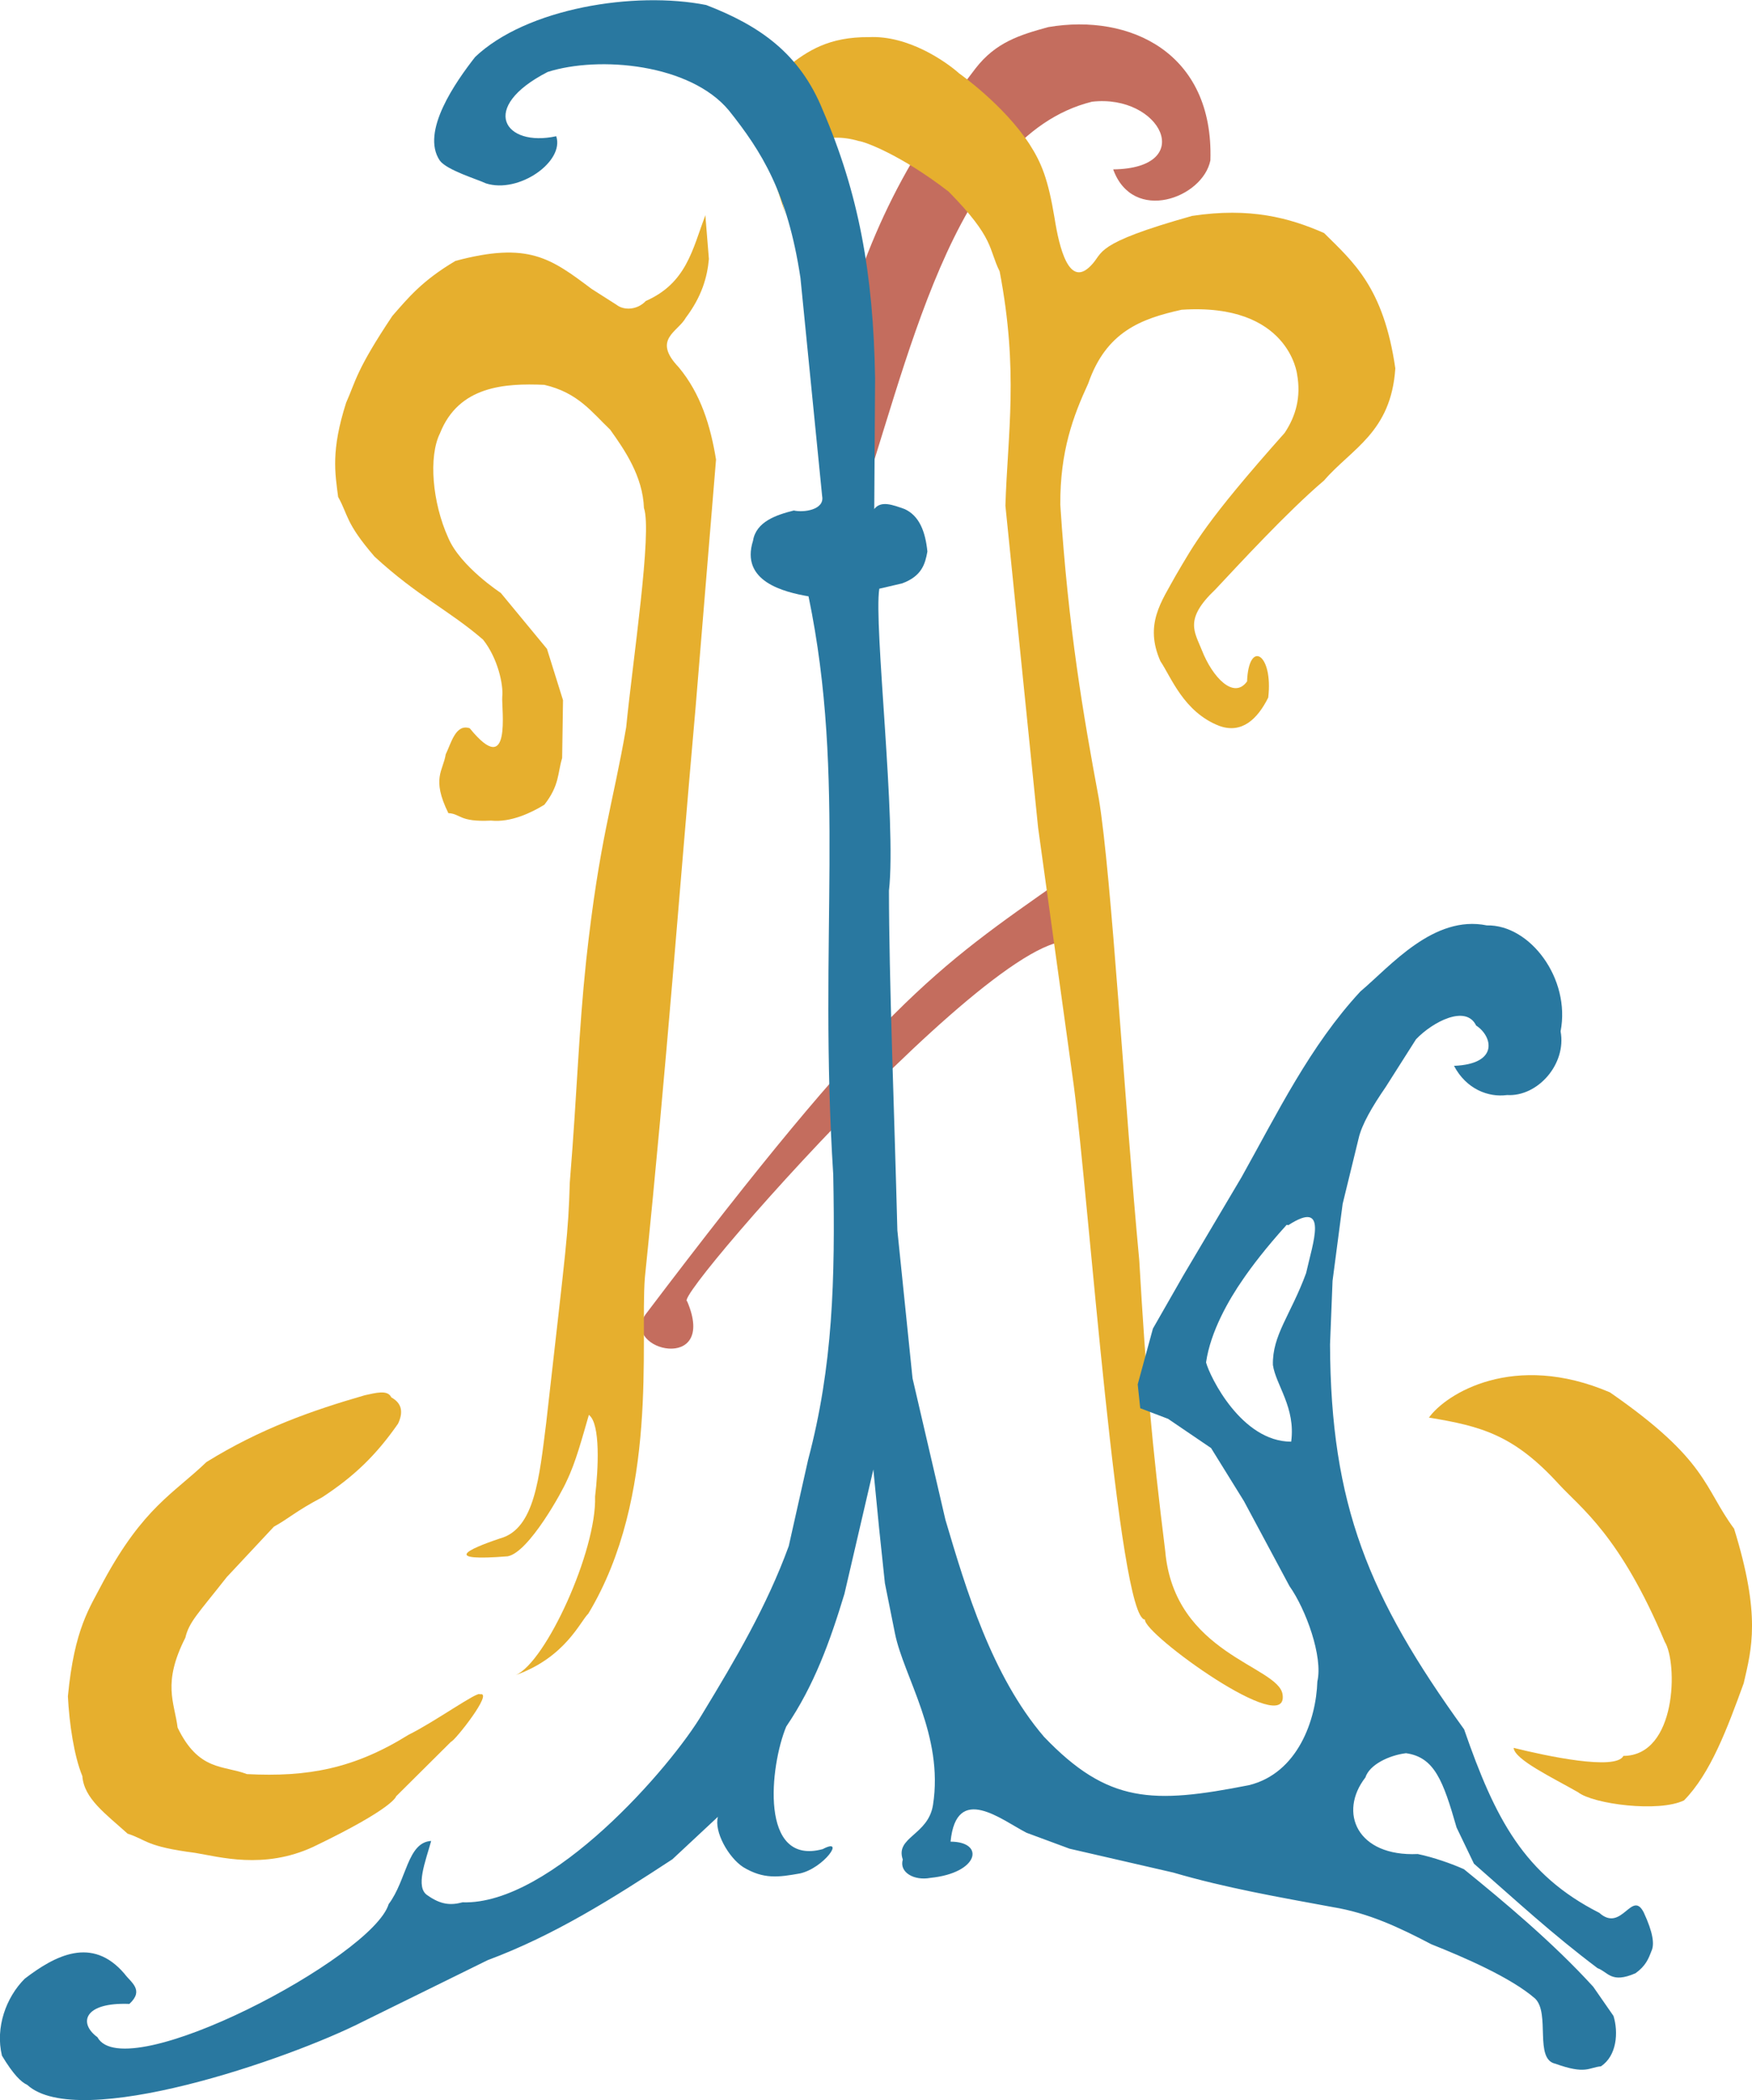
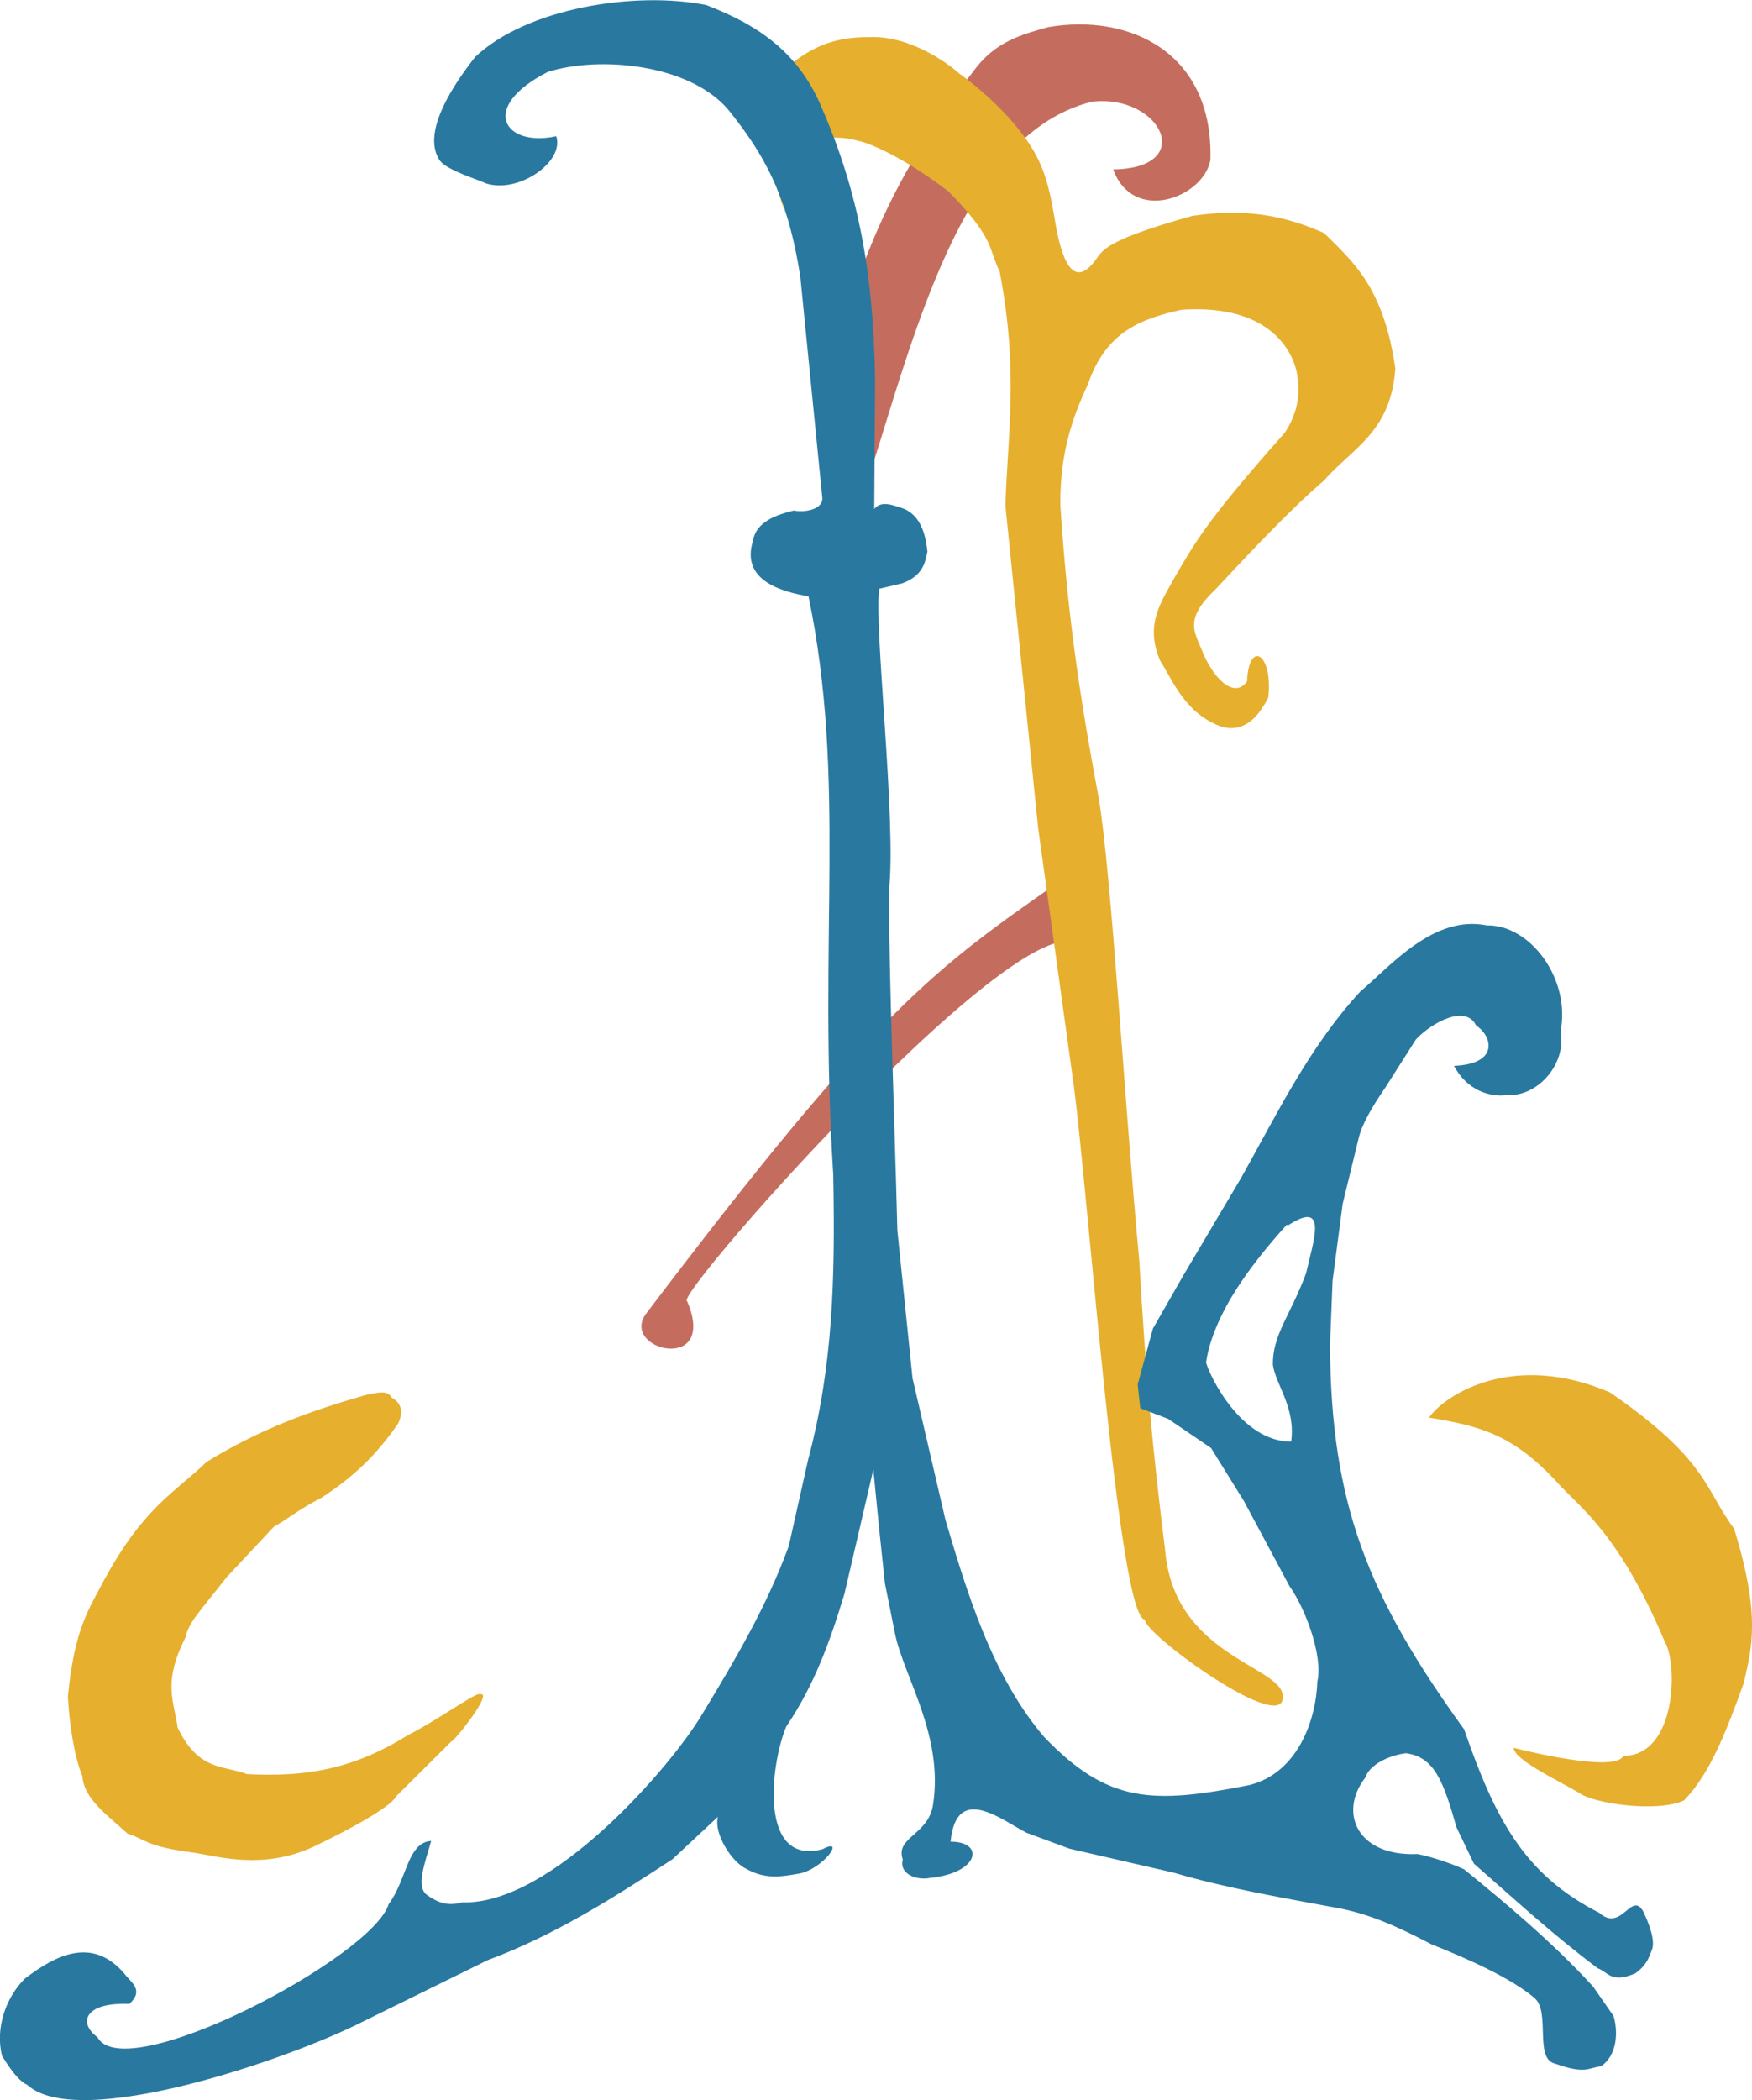
<svg xmlns="http://www.w3.org/2000/svg" xmlns:ns1="http://www.inkscape.org/namespaces/inkscape" xmlns:ns2="http://sodipodi.sourceforge.net/DTD/sodipodi-0.dtd" width="42.296mm" height="50.671mm" viewBox="0 0 42.296 50.671" version="1.1" id="svg2148" ns1:version="1.2.2 (732a01da63, 2022-12-09)" ns2:docname="monogramme_couleur.svg">
  <ns2:namedview id="namedview2150" pagecolor="#ffffff" bordercolor="#000000" borderopacity="0.25" ns1:showpageshadow="2" ns1:pageopacity="0.0" ns1:pagecheckerboard="0" ns1:deskcolor="#d1d1d1" ns1:document-units="mm" showgrid="false" ns1:zoom="0.75455247" ns1:cx="313.43082" ns1:cy="230.60027" ns1:window-width="1920" ns1:window-height="1027" ns1:window-x="-8" ns1:window-y="-8" ns1:window-maximized="1" ns1:current-layer="layer1" />
  <defs id="defs2145" />
  <g ns1:label="Calque 1" ns1:groupmode="layer" id="layer1" transform="translate(-13.81,-3.365)">
    <path id="path1920-8" style="fill:#c46d5e;fill-opacity:1;stroke-width:0.095" d="m 39.124,4.017 c -0.707,0.193 -1.275,0.371 -1.762,0.997 -1.979,2.584 -2.728,4.387 -3.583,7.507 l 0.688,3.323 c 1.233,-3.528 2.304,-9.183 5.706,-10.025 1.664,-0.19 2.546,1.608 0.511,1.633 0.477,1.316 2.166,0.692 2.347,-0.219 0.082,-2.599 -1.947,-3.548 -3.908,-3.215 z" ns2:nodetypes="cccccccc" ns1:label="path1920" />
    <path style="display:inline;fill:#c46d5e;fill-opacity:1;stroke-width:0.095" d="m 29.391,35.085 c 5.667,-7.483 6.993,-8.348 10.052,-10.49 0.664,-0.244 1.793,-0.714 0.591,1.962 -0.316,-2.887 -10.057,8.145 -9.636,8.205 0.749,1.748 -1.599,1.192 -1.007,0.323 z" id="path1924-2" ns2:nodetypes="cccccc" />
-     <path id="path1902-59" style="display:inline;fill:#e6af2e;fill-opacity:1;stroke-width:0.095" d="m 30.838,8.557 c -0.314,0.84 -0.458,1.638 -1.438,2.071 -0.193,0.208 -0.515,0.241 -0.708,0.09 l -0.601,-0.383 c -0.984,-0.738 -1.525,-1.145 -3.285,-0.675 -0.817,0.483 -1.15,0.903 -1.524,1.328 -0.879,1.317 -0.877,1.558 -1.116,2.094 -0.37,1.158 -0.267,1.697 -0.193,2.273 0.248,0.443 0.173,0.623 0.88,1.441 1.043,0.96 1.797,1.293 2.619,2.003 0.361,0.455 0.494,1.099 0.463,1.378 -0.021,0.286 0.236,2.016 -0.785,0.76 -0.34,-0.114 -0.447,0.357 -0.58,0.63 -0.061,0.396 -0.35,0.579 0.064,1.418 0.305,0.016 0.256,0.219 1.03,0.18 0.481,0.05 0.978,-0.193 1.288,-0.383 0.368,-0.47 0.318,-0.764 0.429,-1.126 l 0.021,-1.396 -0.387,-1.238 -1.116,-1.351 c 0,0 -0.975,-0.637 -1.267,-1.328 -0.386,-0.85 -0.48,-1.961 -0.2,-2.523 0.453,-1.145 1.567,-1.21 2.519,-1.169 0.816,0.188 1.151,0.665 1.589,1.081 0.356,0.497 0.788,1.129 0.816,1.891 0.202,0.578 -0.268,3.659 -0.429,5.29 -0.322,1.876 -0.644,2.689 -0.966,5.628 -0.186,1.765 -0.209,3.058 -0.395,5.356 -0.041,1.297 -0.074,1.398 -0.571,5.81 -0.164,1.289 -0.272,2.55 -1.111,2.778 -0.824,0.277 -1.384,0.557 0.181,0.432 0.519,-0.092 1.338,-1.605 1.424,-1.814 0.219,-0.449 0.373,-1.034 0.537,-1.598 0.286,0.211 0.228,1.318 0.15,1.97 0.042,1.301 -1.188,4.001 -1.916,4.308 1.198,-0.427 1.557,-1.294 1.753,-1.483 1.709,-2.837 1.245,-6.516 1.365,-8.104 0.542,-5.287 0.816,-9.169 1.224,-13.754 l 0.494,-5.988 c -0.133,-0.818 -0.37,-1.59 -0.902,-2.229 -0.645,-0.674 -0.018,-0.848 0.172,-1.193 0.382,-0.507 0.518,-0.971 0.558,-1.418 z" ns2:nodetypes="ccccccccccccccccccccccccccccccccccccccccccc" />
    <path style="display:inline;fill:#e6af2e;fill-opacity:1;stroke-width:0.095" d="m 22.606,37.034 c -1.246,0.359 -2.503,0.798 -3.811,1.608 -0.796,0.763 -1.519,1.091 -2.486,2.875 -0.336,0.649 -0.702,1.133 -0.86,2.778 0.034,0.668 0.151,1.448 0.349,1.925 0.04,0.543 0.562,0.91 1.092,1.389 0.474,0.154 0.435,0.309 1.627,0.463 0.578,0.093 1.66,0.411 2.858,-0.146 1.956,-0.939 1.998,-1.218 1.998,-1.218 l 1.325,-1.316 c 0.087,-0.015 1.047,-1.227 0.697,-1.145 -0.044,-0.087 -1.094,0.668 -1.72,0.975 -1.315,0.819 -2.436,1.026 -3.904,0.95 -0.568,-0.218 -1.162,-0.064 -1.673,-1.121 -0.078,-0.616 -0.374,-1.066 0.186,-2.169 0.094,-0.386 0.291,-0.561 0.999,-1.462 l 1.139,-1.218 c 0.357,-0.195 0.531,-0.376 1.162,-0.707 0.778,-0.508 1.308,-1.021 1.836,-1.779 0.149,-0.318 0.059,-0.51 -0.163,-0.634 -0.09,-0.193 -0.381,-0.106 -0.651,-0.049 z" id="path1907-3" ns2:nodetypes="ccccccccccccccccccccc" />
    <path style="display:inline;fill:#e6af2e;fill-opacity:1;stroke-width:0.095" d="m 32.784,8.573 c -0.213,-0.715 -0.108,-0.943 0.163,-1.34 0.232,-0.367 0.774,-0.708 1.603,-0.463 0.113,0.007 0.992,0.316 2.161,1.218 1.12,1.138 0.96,1.381 1.232,1.925 0.462,2.417 0.194,3.899 0.139,5.653 l 0.79,7.773 0.86,6.214 c 0.364,2.754 1.081,12.887 1.72,12.891 -0.052,0.335 3.487,2.898 3.321,1.804 -0.105,-0.69 -2.616,-0.967 -2.833,-3.461 -0.322,-2.59 -0.462,-4.177 -0.627,-7.018 -0.352,-3.724 -0.666,-9.257 -0.976,-11.136 -0.376,-2.019 -0.737,-4.113 -0.93,-7.091 -0.006,-1.297 0.313,-2.14 0.674,-2.924 0.434,-1.252 1.279,-1.563 2.254,-1.779 2.595,-0.173 2.789,1.56 2.789,1.56 0.097,0.54 -0.027,1.003 -0.302,1.413 -1.917,2.153 -2.182,2.684 -2.626,3.436 -0.346,0.632 -0.765,1.181 -0.372,2.071 0.26,0.384 0.559,1.223 1.418,1.56 0.552,0.2 0.927,-0.168 1.185,-0.682 0.124,-1.062 -0.472,-1.412 -0.511,-0.39 -0.32,0.444 -0.834,-0.096 -1.092,-0.755 -0.176,-0.444 -0.432,-0.745 0.325,-1.462 0.54,-0.574 1.733,-1.874 2.626,-2.632 0.668,-0.772 1.618,-1.16 1.72,-2.705 -0.283,-1.958 -1.017,-2.566 -1.72,-3.265 -0.84,-0.37 -1.791,-0.624 -3.184,-0.414 -2.415,0.678 -2.129,0.884 -2.44,1.194 -0.531,0.564 -0.769,-0.422 -0.883,-1.145 -0.157,-0.943 -0.316,-1.329 -0.604,-1.779 -0.627,-0.957 -1.696,-1.706 -1.696,-1.706 -0.325,-0.289 -1.231,-0.924 -2.184,-0.877 -0.96,-0.008 -1.48,0.331 -1.952,0.707 -0.96,1.625 -0.358,1.174 -0.604,1.876 z" id="path1913-2" ns2:nodetypes="cccccccccsccccccccccccccccccccccccccc" />
    <path style="display:inline;fill:#e6af2e;fill-opacity:1;stroke-width:0.095" d="m 53.001,45.733 c 1.295,-0.006 1.313,-2.246 0.999,-2.754 -1.081,-2.572 -2.027,-3.225 -2.556,-3.801 -1.086,-1.191 -1.872,-1.4 -3.137,-1.608 0.41,-0.574 2.048,-1.603 4.369,-0.609 2.374,1.643 2.262,2.298 2.998,3.29 0.651,2.102 0.425,2.89 0.232,3.728 -0.398,1.094 -0.801,2.178 -1.441,2.827 -0.611,0.296 -2.191,0.09 -2.556,-0.195 -0.608,-0.348 -1.538,-0.789 -1.557,-1.072 0.772,0.193 2.464,0.555 2.649,0.195 z" id="path1915-7" ns2:nodetypes="ccccccccccc" />
    <path id="path234-5" style="display:inline;fill:#2978a0;fill-opacity:1;stroke-width:0.095" ns1:label="path234" d="m 25.281,4.739 c -0.462,0.592 -1.322,1.802 -0.855,2.498 0.169,0.235 0.914,0.455 1.113,0.552 0.795,0.257 1.905,-0.527 1.699,-1.137 -1.248,0.273 -1.888,-0.689 -0.206,-1.551 1.246,-0.395 3.444,-0.196 4.378,0.933 0.78,0.98 1.413,1.97 1.724,4.037 l 0.524,5.267 c 0.062,0.327 -0.442,0.4 -0.684,0.345 -0.417,0.104 -0.911,0.267 -0.985,0.729 -0.311,0.983 0.744,1.238 1.34,1.342 0.918,4.424 0.232,8.215 0.597,13.96 0.048,2.521 -0.006,4.611 -0.608,6.878 l -0.466,2.077 c -0.528,1.448 -1.288,2.737 -2.077,4.035 -0.756,1.289 -3.662,4.633 -5.799,4.562 -0.283,0.075 -0.52,0.062 -0.849,-0.171 -0.295,-0.193 -0.047,-0.809 0.092,-1.31 -0.577,0.034 -0.589,0.946 -1.026,1.524 -0.386,1.281 -6.371,4.43 -7.031,3.211 -0.461,-0.335 -0.335,-0.846 0.772,-0.803 0.364,-0.338 0.037,-0.515 -0.122,-0.731 -0.781,-0.912 -1.674,-0.436 -2.405,0.123 -0.452,0.451 -0.714,1.179 -0.55,1.857 0.273,0.452 0.46,0.637 0.611,0.705 1.234,1.126 6.323,-0.617 8.123,-1.537 l 2.993,-1.473 c 1.606,-0.597 3.025,-1.495 4.459,-2.434 l 1.099,-1.025 c -0.099,0.353 0.252,0.984 0.614,1.217 0.488,0.292 0.843,0.244 1.367,0.15 0.575,-0.127 1.112,-0.885 0.549,-0.587 -1.537,0.416 -1.275,-2.009 -0.881,-2.957 0.676,-0.994 1.058,-2.058 1.405,-3.202 l 0.698,-3.001 0.139,1.418 0.14,1.327 0.244,1.217 c 0.212,1.04 1.18,2.455 0.917,4.131 -0.114,0.734 -0.919,0.775 -0.729,1.319 -0.093,0.309 0.274,0.517 0.667,0.442 1.177,-0.119 1.322,-0.872 0.486,-0.874 0.14,-1.423 1.235,-0.52 1.835,-0.214 l 1.038,0.384 2.504,0.576 c 1.265,0.371 2.557,0.594 3.848,0.833 0.865,0.141 1.611,0.493 2.382,0.897 0.775,0.308 1.922,0.801 2.506,1.311 0.369,0.361 -0.027,1.462 0.487,1.571 0.742,0.267 0.805,0.09 1.099,0.064 0.388,-0.253 0.427,-0.825 0.305,-1.217 l -0.489,-0.704 c -0.97,-1.064 -2.155,-2.052 -3.121,-2.836 -0.279,-0.126 -0.734,-0.288 -1.114,-0.366 -1.468,0.066 -1.922,-1.003 -1.265,-1.848 0.099,-0.31 0.572,-0.535 0.98,-0.585 0.685,0.097 0.895,0.656 1.221,1.793 l 0.419,0.872 c 1.073,0.939 1.871,1.683 2.985,2.522 0.256,0.092 0.326,0.379 0.916,0.122 0.247,-0.177 0.315,-0.353 0.382,-0.53 0.081,-0.163 0.042,-0.451 -0.183,-0.936 -0.288,-0.564 -0.529,0.497 -1.073,0.009 -1.814,-0.921 -2.514,-2.265 -3.264,-4.428 -2.309,-3.196 -3.221,-5.419 -3.237,-9.286 l 0.061,-1.537 0.244,-1.857 0.384,-1.573 c 0.076,-0.34 0.331,-0.775 0.654,-1.244 l 0.733,-1.153 c 0.402,-0.422 1.206,-0.842 1.451,-0.332 0.39,0.251 0.568,0.928 -0.534,0.973 0.296,0.561 0.828,0.766 1.282,0.704 0.74,0.045 1.439,-0.75 1.291,-1.537 0.247,-1.268 -0.737,-2.578 -1.78,-2.556 -1.286,-0.261 -2.322,0.977 -3.054,1.595 -1.214,1.31 -1.997,2.922 -2.87,4.483 l -1.405,2.37 -0.733,1.281 -0.367,1.345 0.061,0.576 0.672,0.256 1.038,0.705 0.794,1.281 1.099,2.05 c 0.396,0.559 0.813,1.703 0.673,2.302 -0.029,0.919 -0.469,2.211 -1.65,2.501 -2.325,0.458 -3.406,0.445 -4.95,-1.168 -1.264,-1.477 -1.883,-3.562 -2.379,-5.236 l -0.794,-3.414 -0.366,-3.567 c -0.076,-2.952 -0.202,-6.069 -0.203,-8.198 0.187,-1.645 -0.372,-6.431 -0.233,-7.286 l 0.55,-0.128 c 0.476,-0.175 0.557,-0.468 0.611,-0.769 -0.049,-0.482 -0.195,-0.863 -0.55,-1.025 -0.282,-0.099 -0.57,-0.213 -0.733,0 l 0.02,-3.155 c -0.041,-2.541 -0.402,-4.474 -1.26,-6.464 -0.559,-1.386 -1.545,-2.052 -2.818,-2.543 -1.729,-0.342 -4.339,0.075 -5.583,1.259 z m 19.59,28.18 c 0.013,6.7e-4 0.026,0.004 0.04,0.009 0.985,-0.64 0.592,0.425 0.43,1.157 -0.371,1.009 -0.818,1.493 -0.801,2.216 0.071,0.485 0.552,1.024 0.441,1.85 -1.2,3.5e-4 -1.963,-1.568 -2.055,-1.912 0.107,-0.748 0.554,-1.522 0.894,-2.009 0.201,-0.294 0.541,-0.746 1.052,-1.311 z" ns2:nodetypes="cccccccccccccccccccccccccccccccccccccccccccccccccccccccccccccccccccccccccccccccccccccccccccccccccccccscccccccs" />
  </g>
</svg>